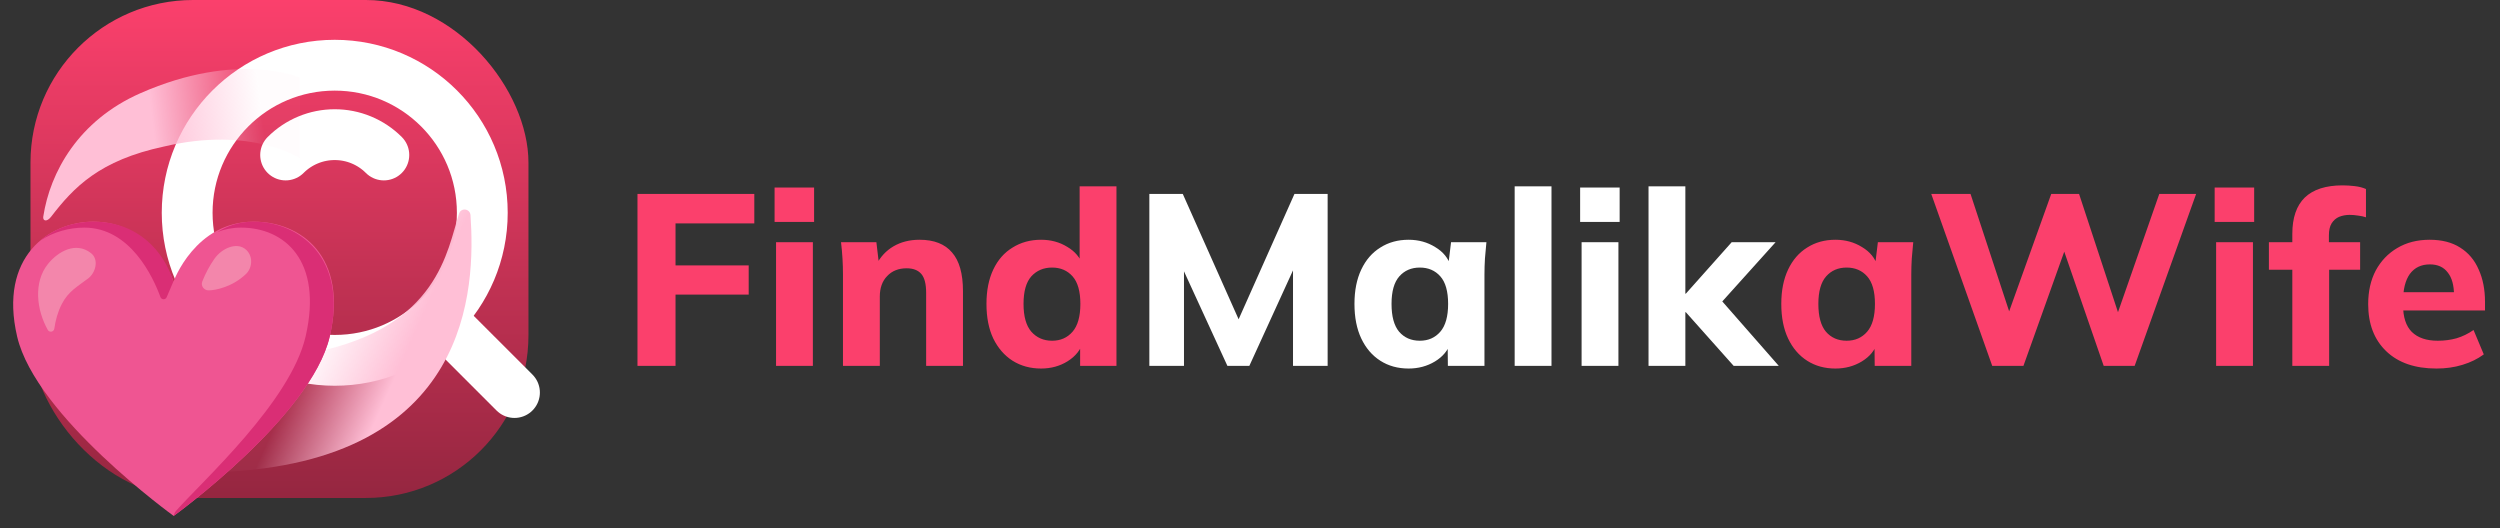
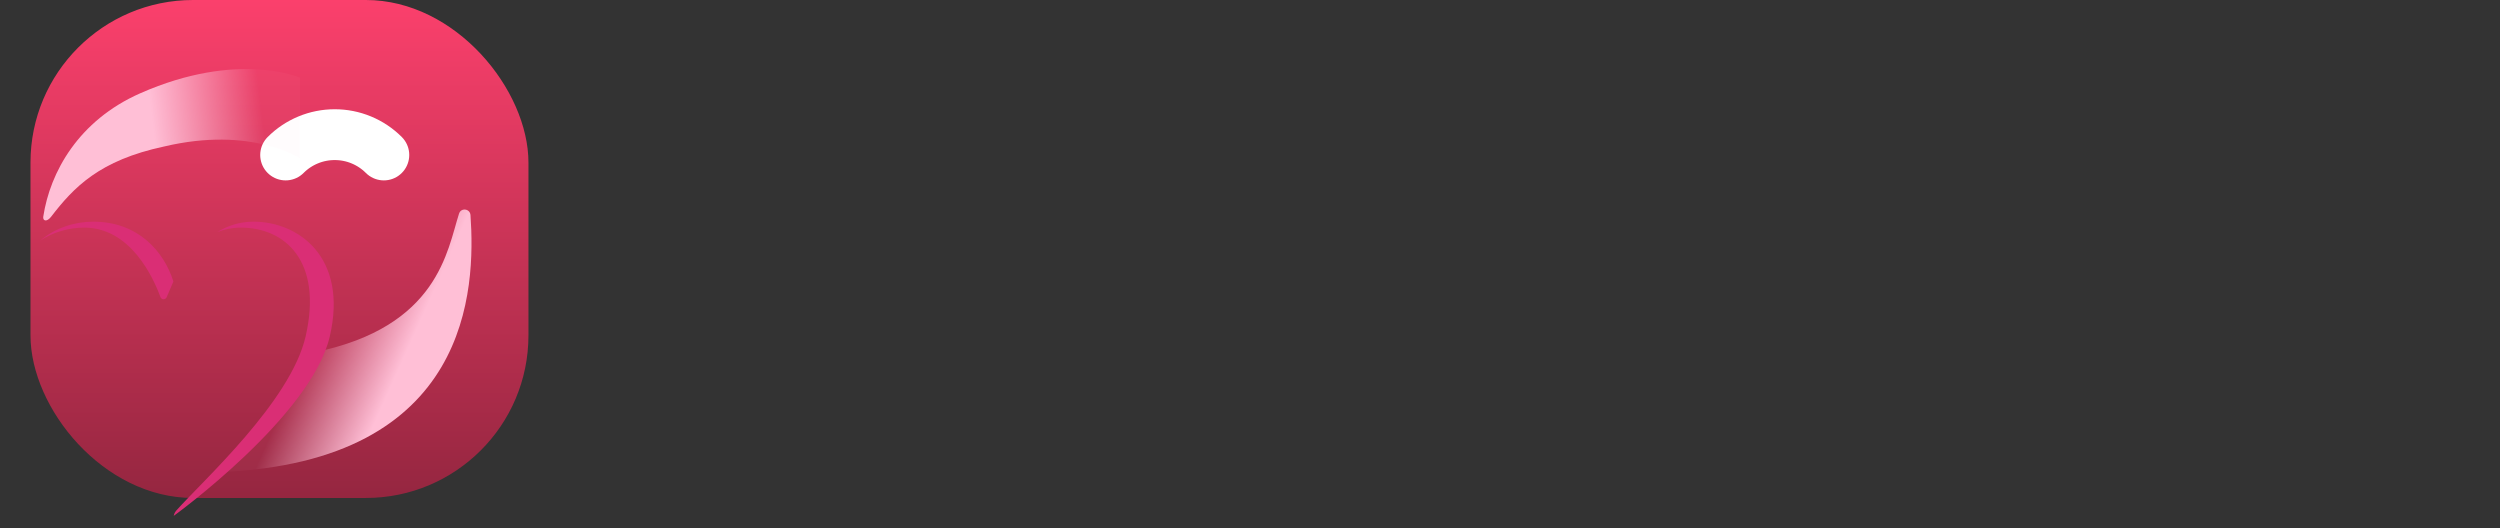
<svg xmlns="http://www.w3.org/2000/svg" width="246" height="52" viewBox="0 0 246 52" fill="none">
  <rect x="0" y="0" width="246" height="52" fill="#333333" stroke="none" />
-   <path d="M62.728 36V19.08H74.224V21.984H66.472V26.112H73.672V28.992H66.472V36H62.728ZM76.363 36V23.832H79.987V36H76.363ZM76.219 21.84V18.456H80.107V21.84H76.219ZM82.949 36V27C82.949 26.488 82.933 25.968 82.901 25.44C82.869 24.896 82.821 24.36 82.757 23.832H86.237L86.501 26.088H86.213C86.613 25.288 87.181 24.672 87.917 24.24C88.653 23.808 89.509 23.592 90.485 23.592C91.909 23.592 92.973 24.008 93.677 24.84C94.397 25.656 94.757 26.928 94.757 28.656V36H91.133V28.824C91.133 27.944 90.973 27.32 90.653 26.952C90.333 26.584 89.853 26.4 89.213 26.4C88.413 26.4 87.773 26.656 87.293 27.168C86.813 27.664 86.573 28.336 86.573 29.184V36H82.949ZM102.444 36.264C101.388 36.264 100.452 36.008 99.636 35.496C98.836 34.984 98.204 34.256 97.74 33.312C97.292 32.368 97.068 31.232 97.068 29.904C97.068 28.592 97.292 27.464 97.74 26.52C98.188 25.576 98.82 24.856 99.636 24.36C100.452 23.848 101.388 23.592 102.444 23.592C103.404 23.592 104.26 23.824 105.012 24.288C105.78 24.736 106.292 25.344 106.548 26.112H106.236V18.336H109.86V36H106.284V33.624H106.596C106.34 34.424 105.828 35.064 105.06 35.544C104.292 36.024 103.42 36.264 102.444 36.264ZM103.524 33.528C104.356 33.528 105.028 33.232 105.54 32.64C106.052 32.048 106.308 31.136 106.308 29.904C106.308 28.672 106.052 27.768 105.54 27.192C105.028 26.616 104.356 26.328 103.524 26.328C102.692 26.328 102.012 26.616 101.484 27.192C100.972 27.768 100.716 28.672 100.716 29.904C100.716 31.136 100.972 32.048 101.484 32.64C102.012 33.232 102.692 33.528 103.524 33.528ZM180.607 36.264C179.551 36.264 178.623 36.008 177.823 35.496C177.023 34.984 176.399 34.256 175.951 33.312C175.503 32.368 175.279 31.232 175.279 29.904C175.279 28.592 175.503 27.464 175.951 26.52C176.399 25.576 177.023 24.856 177.823 24.36C178.623 23.848 179.551 23.592 180.607 23.592C181.583 23.592 182.455 23.832 183.223 24.312C184.007 24.776 184.519 25.408 184.759 26.208H184.495L184.783 23.832H188.263C188.215 24.36 188.167 24.896 188.119 25.44C188.087 25.968 188.071 26.488 188.071 27V36H184.471L184.447 33.72H184.735C184.479 34.488 183.967 35.104 183.199 35.568C182.431 36.032 181.567 36.264 180.607 36.264ZM181.711 33.528C182.543 33.528 183.215 33.232 183.727 32.64C184.239 32.048 184.495 31.136 184.495 29.904C184.495 28.672 184.239 27.768 183.727 27.192C183.215 26.616 182.543 26.328 181.711 26.328C180.879 26.328 180.207 26.616 179.695 27.192C179.183 27.768 178.927 28.672 178.927 29.904C178.927 31.136 179.175 32.048 179.671 32.64C180.183 33.232 180.863 33.528 181.711 33.528ZM196.035 36L190.035 19.08H193.899L198.195 32.136H197.163L201.843 19.08H204.579L208.875 32.136H207.915L212.475 19.08H216.099L210.051 36H207.003L202.851 23.976H203.403L199.107 36H196.035ZM218.066 36V23.832H221.69V36H218.066ZM217.922 21.84V18.456H221.81V21.84H217.922ZM225.564 36V26.544H223.26V23.832H226.596L225.564 24.768V23.016C225.564 21.432 225.972 20.24 226.788 19.44C227.62 18.64 228.86 18.24 230.508 18.24C230.876 18.24 231.268 18.264 231.684 18.312C232.116 18.36 232.492 18.456 232.812 18.6V21.384C232.588 21.304 232.332 21.248 232.044 21.216C231.756 21.168 231.476 21.144 231.204 21.144C230.836 21.144 230.492 21.208 230.172 21.336C229.868 21.464 229.62 21.68 229.428 21.984C229.252 22.272 229.164 22.664 229.164 23.16V24.432L228.66 23.832H232.236V26.544H229.188V36H225.564ZM239.749 36.264C237.637 36.264 235.989 35.696 234.805 34.56C233.621 33.424 233.029 31.88 233.029 29.928C233.029 28.664 233.277 27.56 233.773 26.616C234.285 25.672 234.989 24.936 235.885 24.408C236.797 23.864 237.861 23.592 239.077 23.592C240.277 23.592 241.277 23.848 242.077 24.36C242.893 24.872 243.501 25.592 243.901 26.52C244.317 27.432 244.525 28.496 244.525 29.712V30.552H236.005V28.752H241.885L241.477 29.088C241.477 28.08 241.269 27.32 240.853 26.808C240.453 26.28 239.869 26.016 239.101 26.016C238.253 26.016 237.597 26.328 237.133 26.952C236.685 27.576 236.461 28.472 236.461 29.64V30.024C236.461 31.208 236.749 32.088 237.325 32.664C237.917 33.24 238.765 33.528 239.869 33.528C240.525 33.528 241.141 33.448 241.717 33.288C242.309 33.112 242.869 32.84 243.397 32.472L244.405 34.872C243.797 35.32 243.093 35.664 242.293 35.904C241.509 36.144 240.661 36.264 239.749 36.264Z" fill="#FB406C" />
-   <path d="M113.096 36V19.08H116.384L122.264 32.28H121.496L127.376 19.08H130.64V36H127.232V24.504H128.192L122.936 36H120.776L115.496 24.504H116.504V36H113.096ZM138.607 36.264C137.551 36.264 136.623 36.008 135.823 35.496C135.023 34.984 134.399 34.256 133.951 33.312C133.503 32.368 133.279 31.232 133.279 29.904C133.279 28.592 133.503 27.464 133.951 26.52C134.399 25.576 135.023 24.856 135.823 24.36C136.623 23.848 137.551 23.592 138.607 23.592C139.583 23.592 140.455 23.832 141.223 24.312C142.007 24.776 142.519 25.408 142.759 26.208H142.495L142.783 23.832H146.263C146.215 24.36 146.167 24.896 146.119 25.44C146.087 25.968 146.071 26.488 146.071 27V36H142.471L142.447 33.72H142.735C142.479 34.488 141.967 35.104 141.199 35.568C140.431 36.032 139.567 36.264 138.607 36.264ZM139.711 33.528C140.543 33.528 141.215 33.232 141.727 32.64C142.239 32.048 142.495 31.136 142.495 29.904C142.495 28.672 142.239 27.768 141.727 27.192C141.215 26.616 140.543 26.328 139.711 26.328C138.879 26.328 138.207 26.616 137.695 27.192C137.183 27.768 136.927 28.672 136.927 29.904C136.927 31.136 137.175 32.048 137.671 32.64C138.183 33.232 138.863 33.528 139.711 33.528ZM149.043 36V18.336H152.667V36H149.043ZM155.629 36V23.832H159.253V36H155.629ZM155.485 21.84V18.456H159.373V21.84H155.485ZM162.215 36V18.336H165.839V28.896H165.887L170.399 23.832H174.719L168.887 30.312V28.992L175.031 36H170.591L165.887 30.72H165.839V36H162.215Z" fill="white" />
  <rect x="3" width="49" height="49" rx="16" fill="url(#paint0_linear_6_340)" />
-   <path d="M32.938 35.458C40.957 35.458 47.458 28.957 47.458 20.937C47.458 12.918 40.957 6.417 32.938 6.417C24.918 6.417 18.417 12.918 18.417 20.937C18.417 28.957 24.918 35.458 32.938 35.458Z" stroke="white" stroke-width="5" stroke-linejoin="round" />
-   <path d="M37.77 15.251C37.136 14.616 36.382 14.112 35.553 13.769C34.724 13.425 33.835 13.249 32.938 13.25C32.04 13.249 31.151 13.425 30.322 13.769C29.493 14.112 28.739 14.616 28.105 15.251M43.377 31.377L50.625 38.625" stroke="white" stroke-width="5" stroke-linecap="round" stroke-linejoin="round" />
+   <path d="M37.77 15.251C37.136 14.616 36.382 14.112 35.553 13.769C34.724 13.425 33.835 13.249 32.938 13.25C32.04 13.249 31.151 13.425 30.322 13.769C29.493 14.112 28.739 14.616 28.105 15.251M43.377 31.377" stroke="white" stroke-width="5" stroke-linecap="round" stroke-linejoin="round" />
  <path d="M45.168 21.023C44.012 24.614 43.143 32.147 31.031 34.643L21.61 46.453C46.366 45.469 46.795 28.358 46.297 21.168C46.248 20.525 45.367 20.407 45.168 21.023Z" fill="url(#paint1_linear_6_340)" />
  <path d="M29.515 7.64C29.515 7.64 23.394 4.948 13.8 9.179C7.714 11.862 4.923 16.95 4.257 21.321C4.192 21.742 4.605 21.88 5.034 21.321C7.25 18.439 9.781 15.771 16.151 14.415C24.753 12.383 29.515 15.579 29.515 15.579V7.64Z" fill="url(#paint2_linear_6_340)" />
-   <path d="M24.956 21.811C19.194 21.811 17.077 27.699 17.077 27.699C17.077 27.699 14.987 21.811 9.184 21.811C4.823 21.811 -0.149 25.268 1.688 33.124C3.526 40.979 17.089 50.767 17.089 50.767C17.089 50.767 30.606 40.979 32.443 33.124C34.281 25.268 29.664 21.811 24.956 21.811Z" fill="#EF5592" />
  <path d="M8.292 22.397C12.817 22.397 15.064 27.259 15.787 29.23C15.81 29.293 15.851 29.346 15.904 29.385C15.958 29.424 16.022 29.445 16.088 29.447C16.154 29.448 16.219 29.43 16.275 29.394C16.331 29.358 16.374 29.307 16.4 29.246L17.062 27.699C16.128 24.717 13.563 21.811 9.18 21.811C7.365 21.811 5.447 22.413 3.958 23.676C5.275 22.811 6.822 22.397 8.292 22.397ZM24.956 21.811C23.562 21.811 22.387 22.217 21.399 22.826C22.092 22.558 22.862 22.397 23.715 22.397C27.98 22.397 31.793 25.628 30.074 33.101C28.596 39.517 19.956 47.299 17.318 50.27C17.15 50.457 17.093 50.764 17.093 50.764C17.093 50.764 30.61 40.975 32.447 33.12C34.281 25.268 29.316 21.811 24.956 21.811Z" fill="#DA2E75" />
-   <path d="M4.712 25.984C5.7 24.751 7.461 23.737 8.954 24.908C9.762 25.54 9.41 26.841 8.686 27.389C7.633 28.189 6.718 28.671 6.079 29.923C5.692 30.677 5.463 31.496 5.344 32.339C5.298 32.668 4.862 32.752 4.701 32.461C3.591 30.49 3.277 27.779 4.712 25.984ZM20.526 28.572C20.063 28.572 19.738 28.124 19.906 27.695C20.22 26.903 20.626 26.133 21.112 25.448C21.832 24.437 23.202 23.848 24.071 24.46C24.959 25.088 24.845 26.34 24.221 26.945C22.881 28.239 21.192 28.572 20.526 28.572Z" fill="#F386AB" />
  <defs>
    <linearGradient id="paint0_linear_6_340" x1="27.5" y1="0" x2="27.5" y2="49" gradientUnits="userSpaceOnUse">
      <stop stop-color="#FB406C" />
      <stop offset="1" stop-color="#952640" />
    </linearGradient>
    <linearGradient id="paint1_linear_6_340" x1="29.475" y1="31.63" x2="45.963" y2="39.025" gradientUnits="userSpaceOnUse">
      <stop offset="0.109" stop-color="#FFBFD6" stop-opacity="0.038" />
      <stop offset="0.6" stop-color="#FFBFD6" />
    </linearGradient>
    <linearGradient id="paint2_linear_6_340" x1="29.03" y1="12.438" x2="3.148" y2="15.493" gradientUnits="userSpaceOnUse">
      <stop offset="0.118" stop-color="#FFBFD6" stop-opacity="0.038" />
      <stop offset="0.533" stop-color="#FFBFD6" />
    </linearGradient>
  </defs>
</svg>